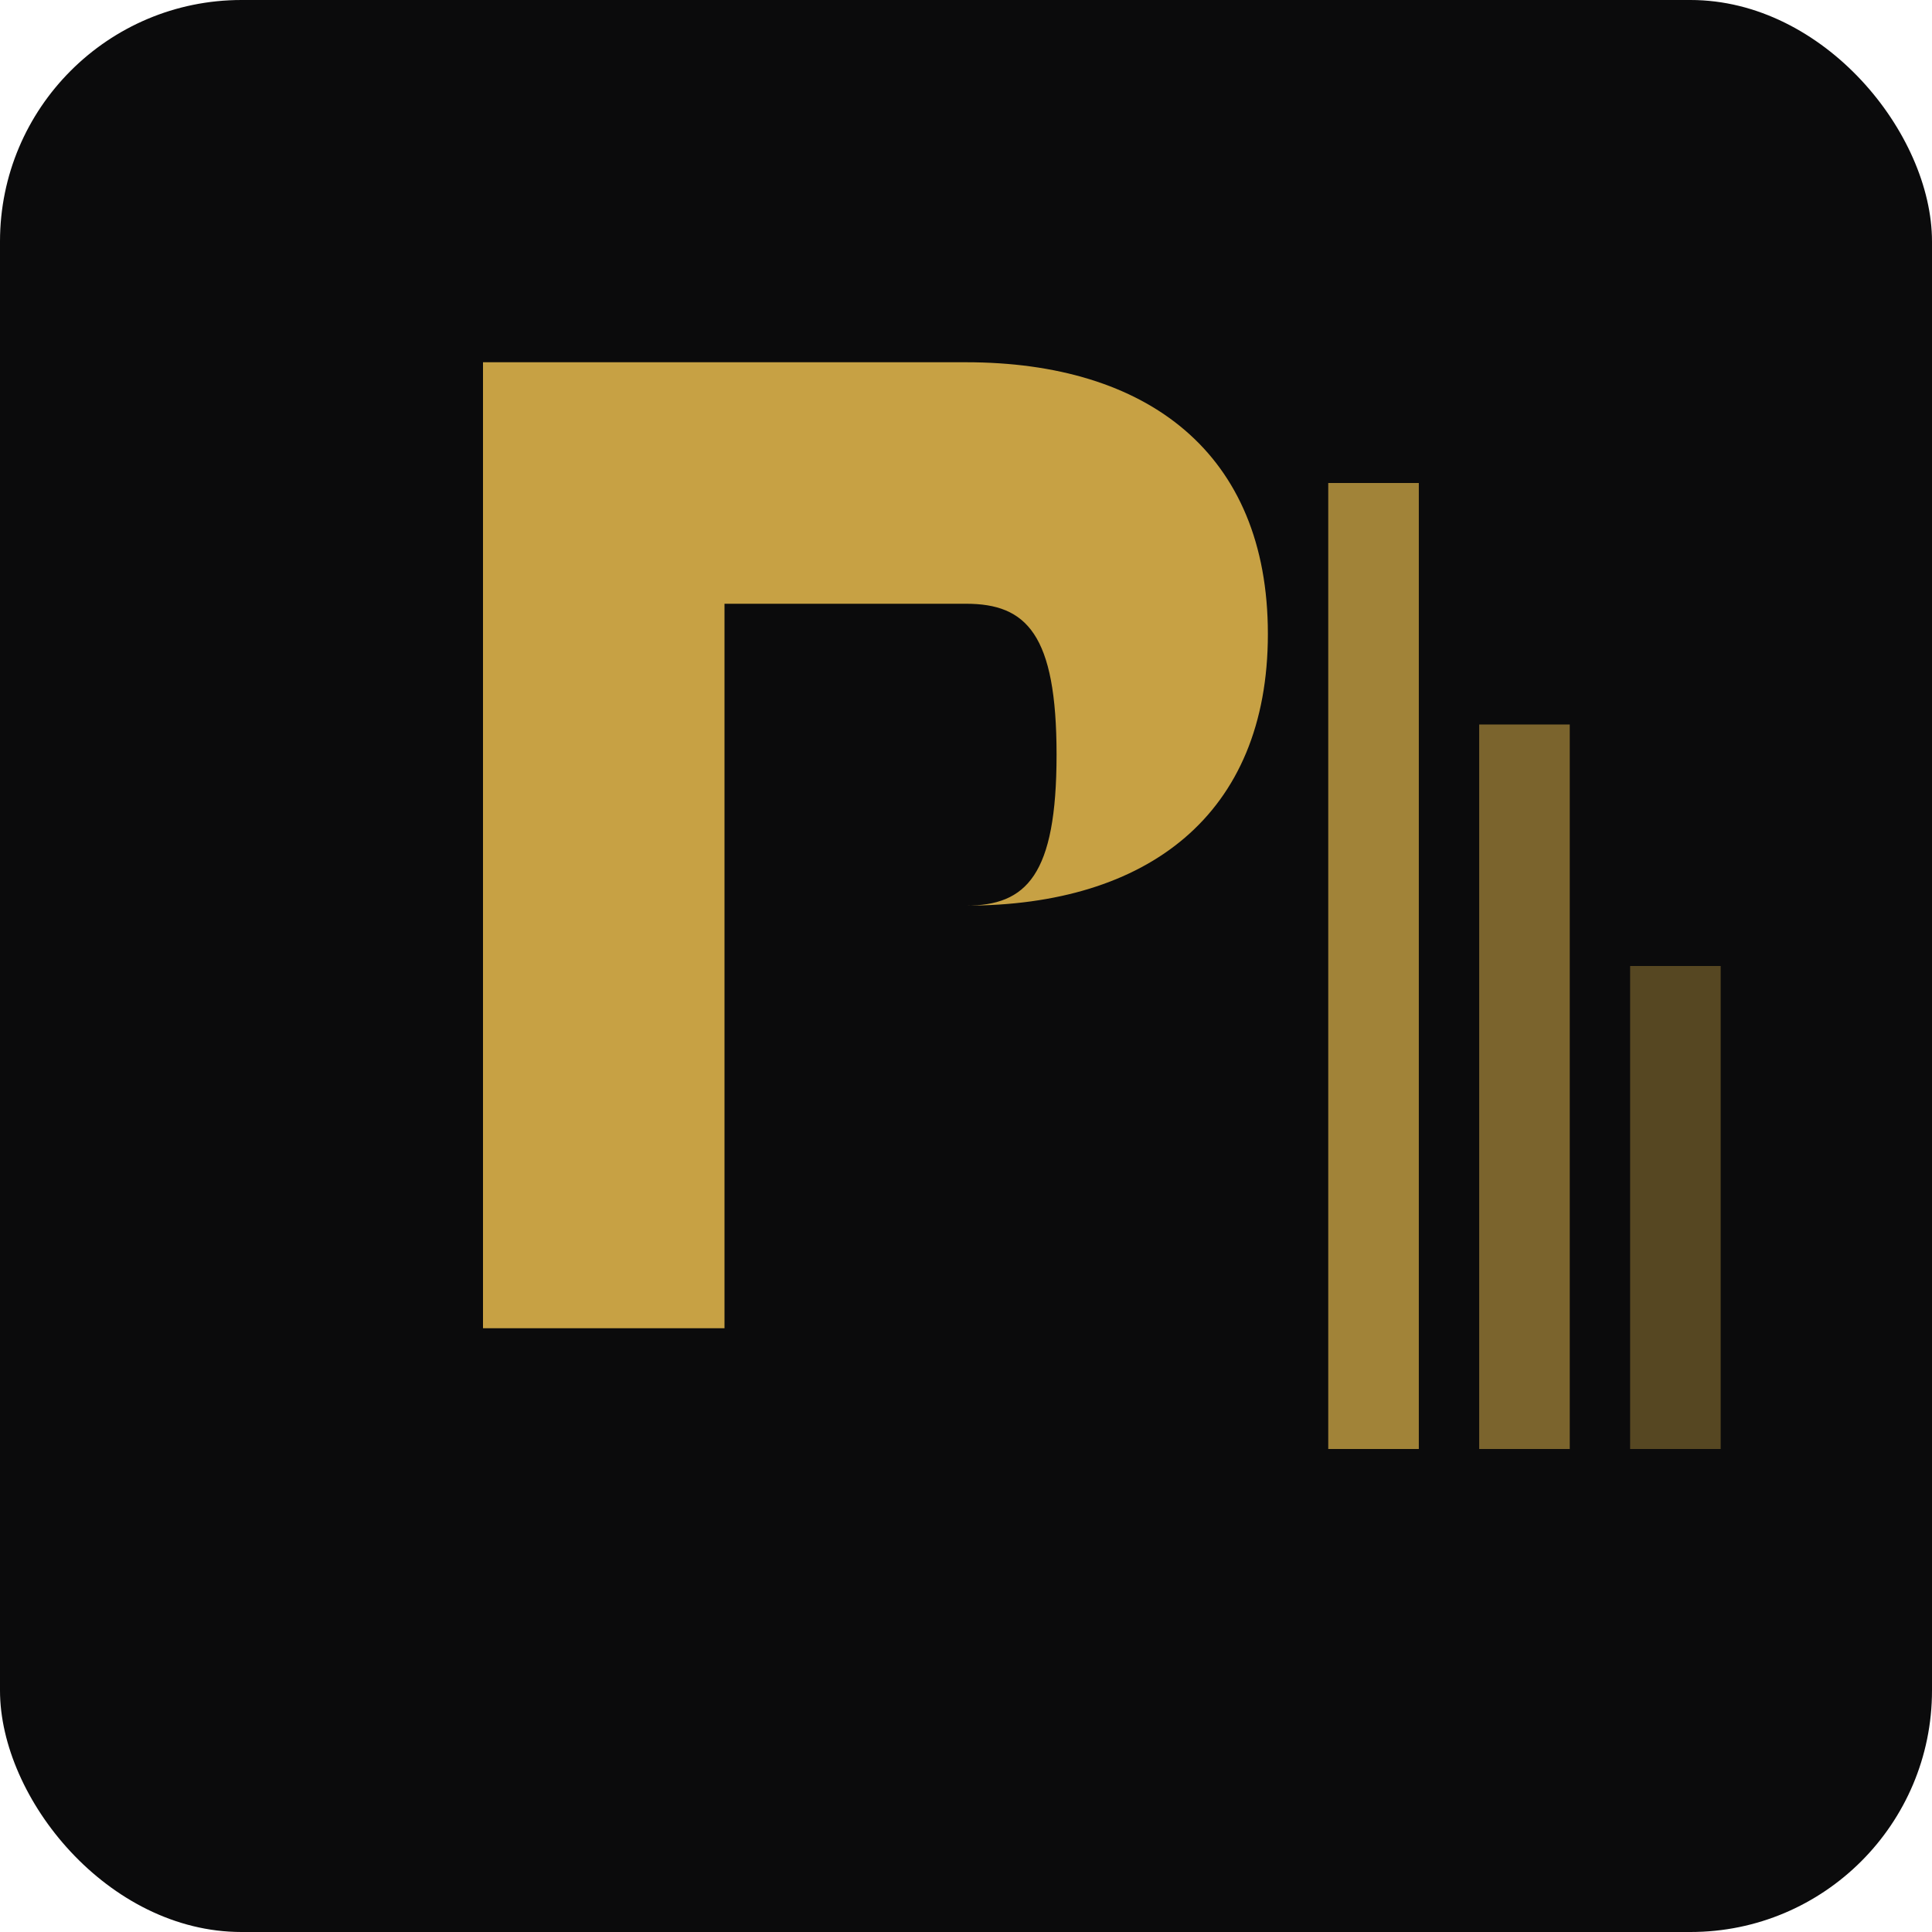
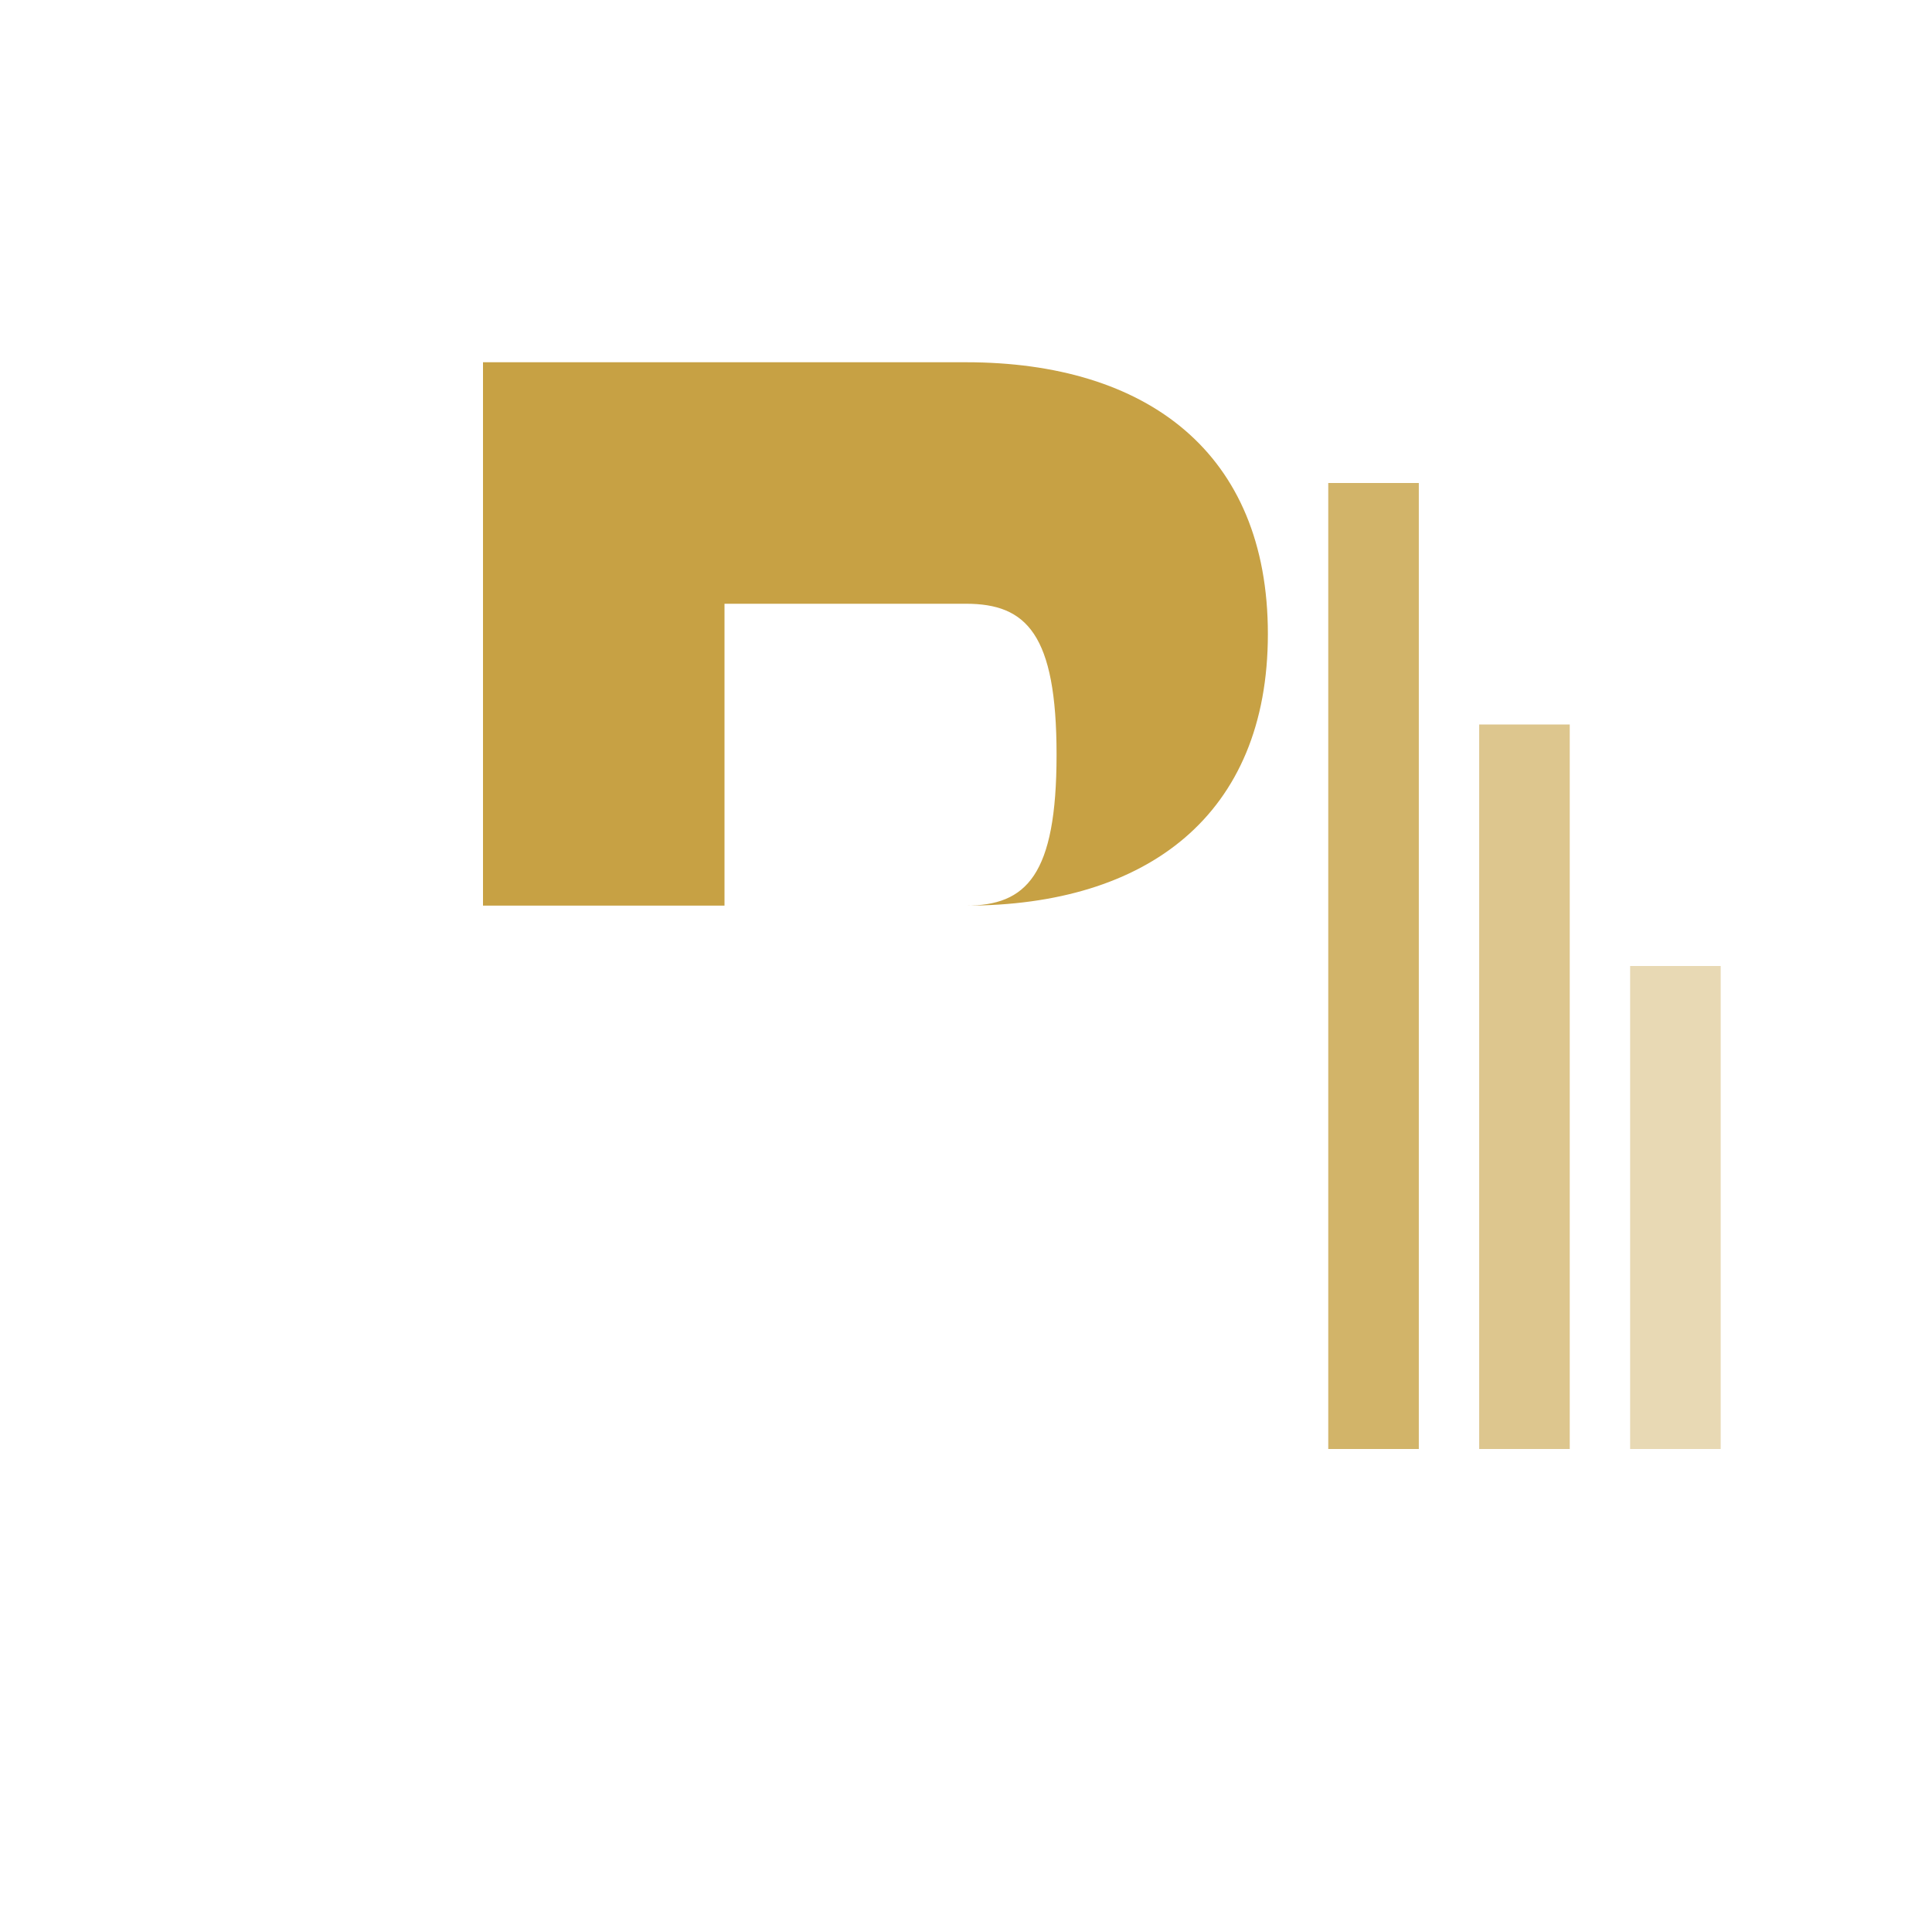
<svg xmlns="http://www.w3.org/2000/svg" width="32" height="32" viewBox="0 0 32 32" fill="none">
-   <rect width="32" height="32" rx="4" fill="#0B0B0C" />
-   <path d="M8 6h8c3 0 5 1.5 5 4.5s-2 4.5-5 4.5h-4v7h-4V6z M12 10v5h4c1 0 1.5-.5 1.5-2.5S17 10 16 10h-4z" fill="#C7A144" />
+   <path d="M8 6h8c3 0 5 1.5 5 4.5s-2 4.5-5 4.5h-4h-4V6z M12 10v5h4c1 0 1.5-.5 1.5-2.5S17 10 16 10h-4z" fill="#C7A144" />
  <rect x="22" y="8" width="1.5" height="16" fill="#C7A144" opacity="0.8" />
  <rect x="24.5" y="12" width="1.5" height="12" fill="#C7A144" opacity="0.6" />
  <rect x="27" y="16" width="1.5" height="8" fill="#C7A144" opacity="0.4" />
</svg>